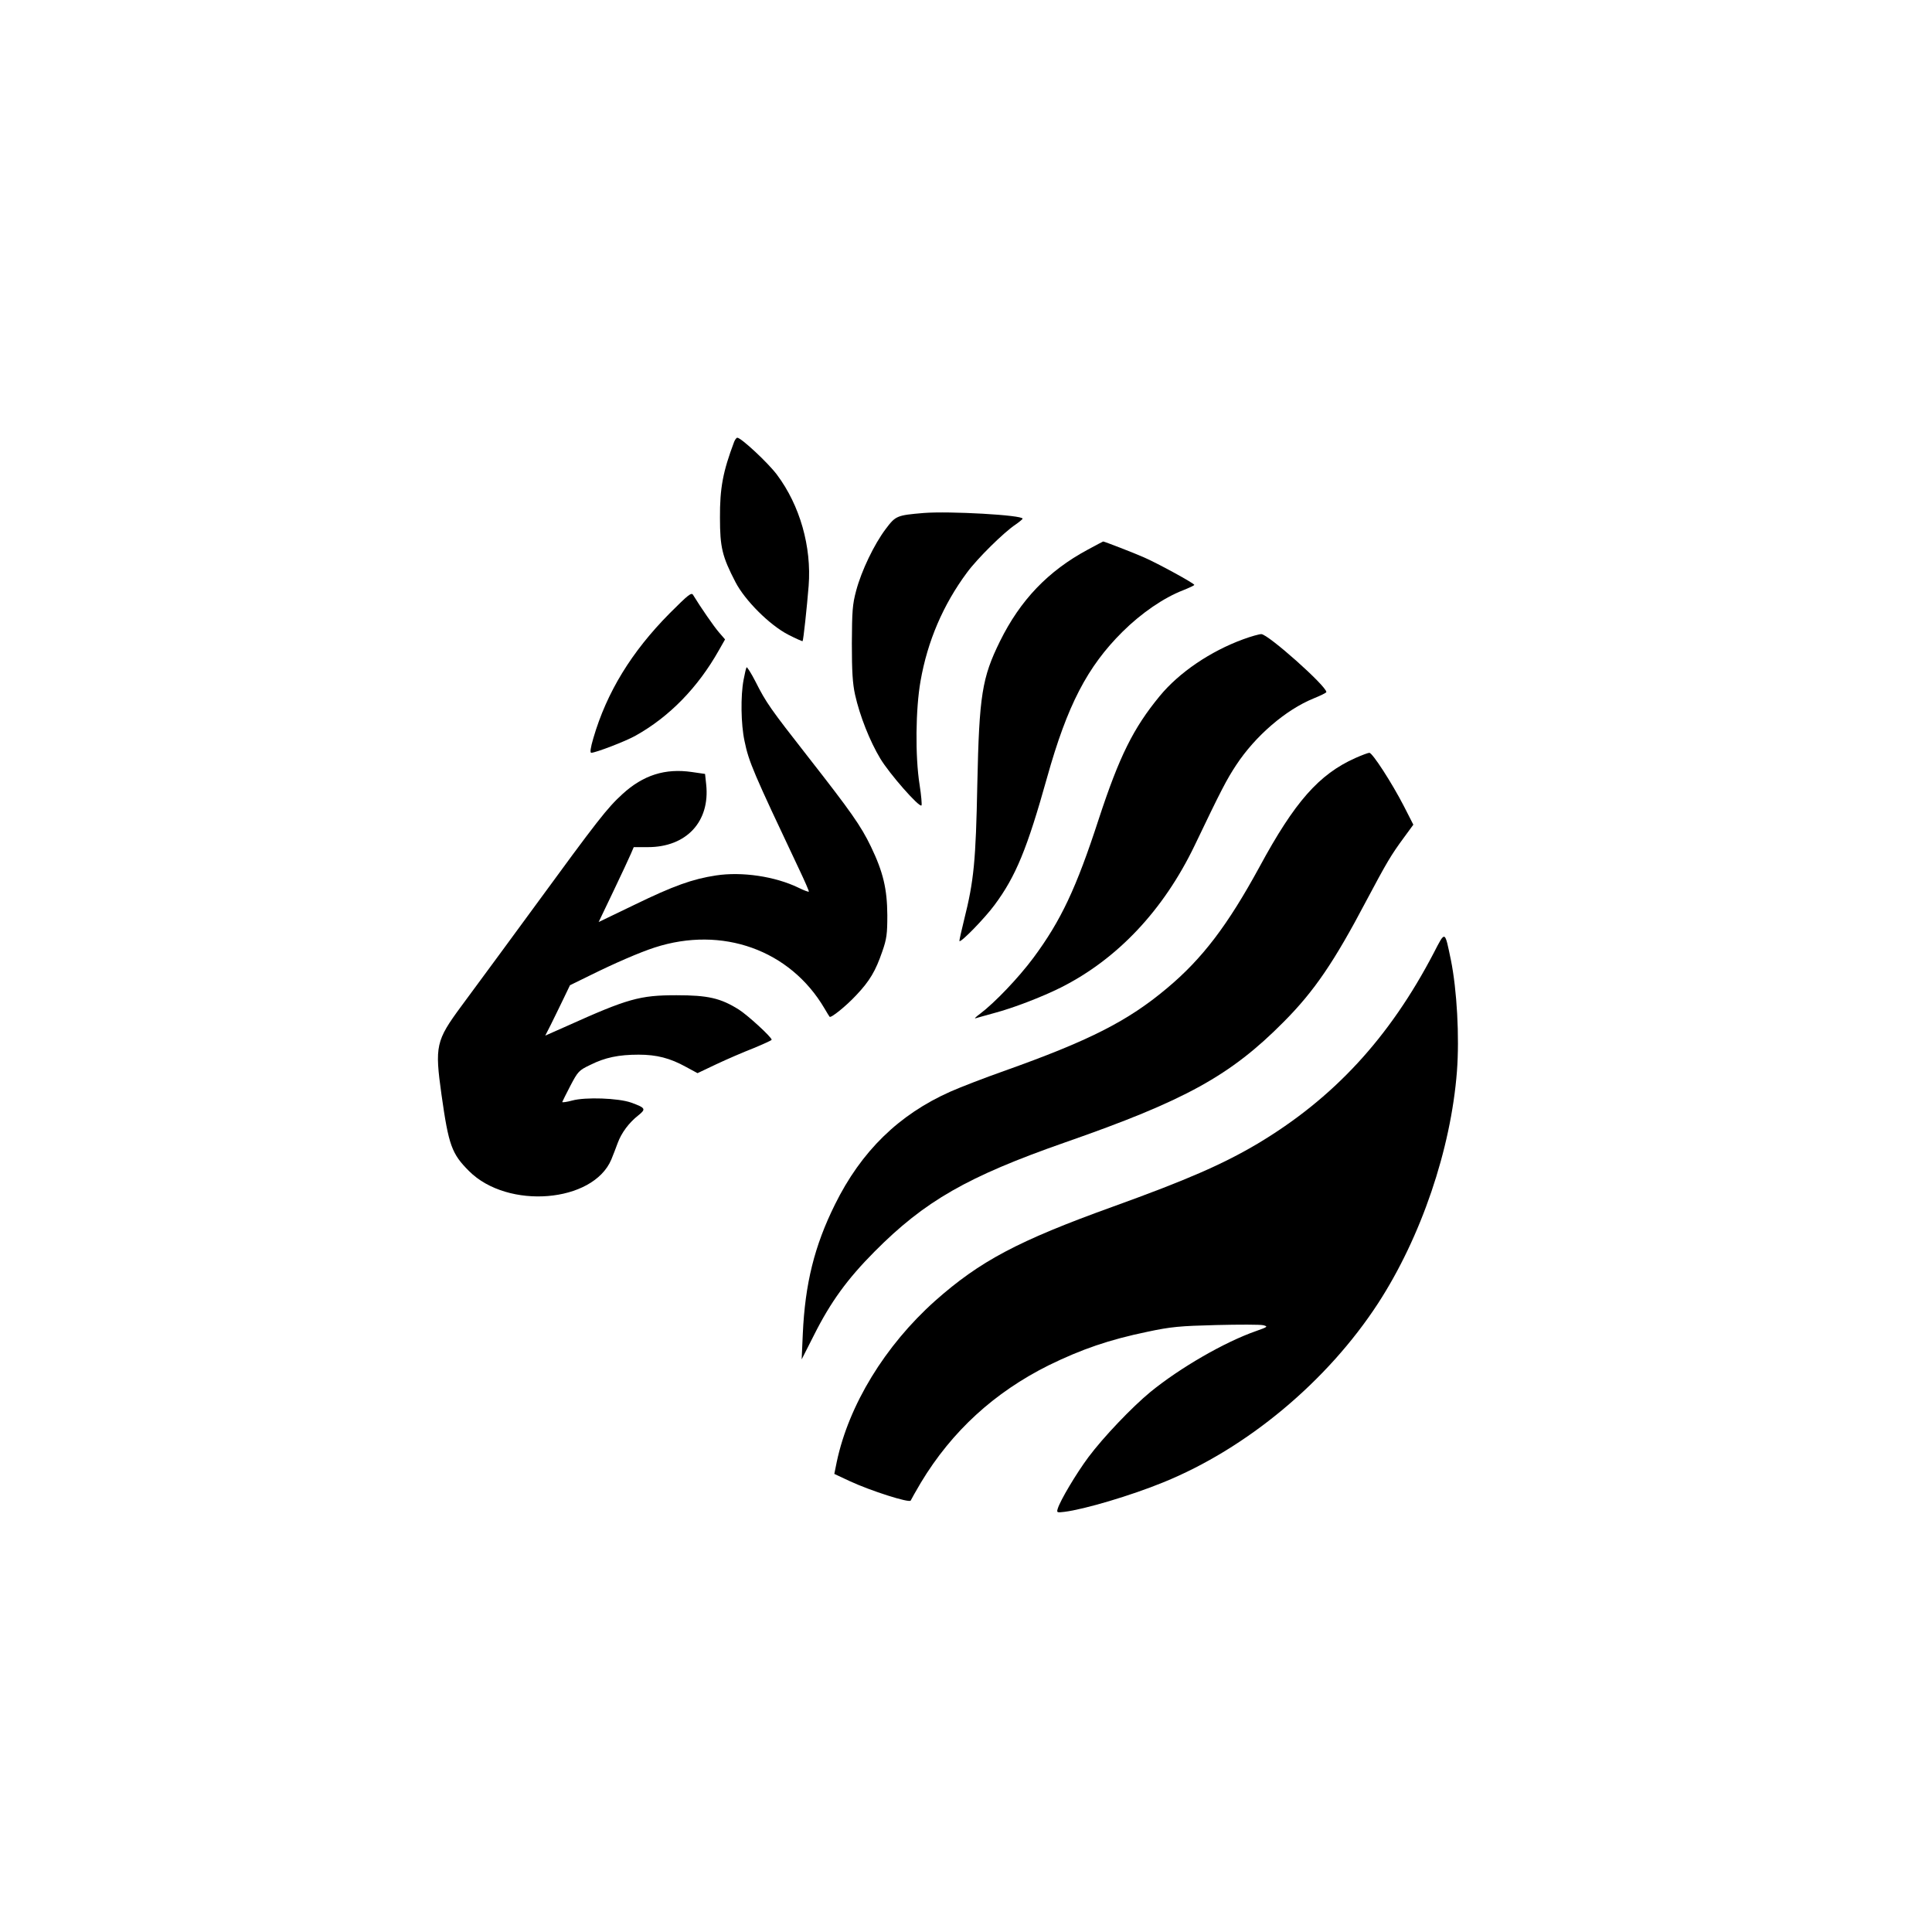
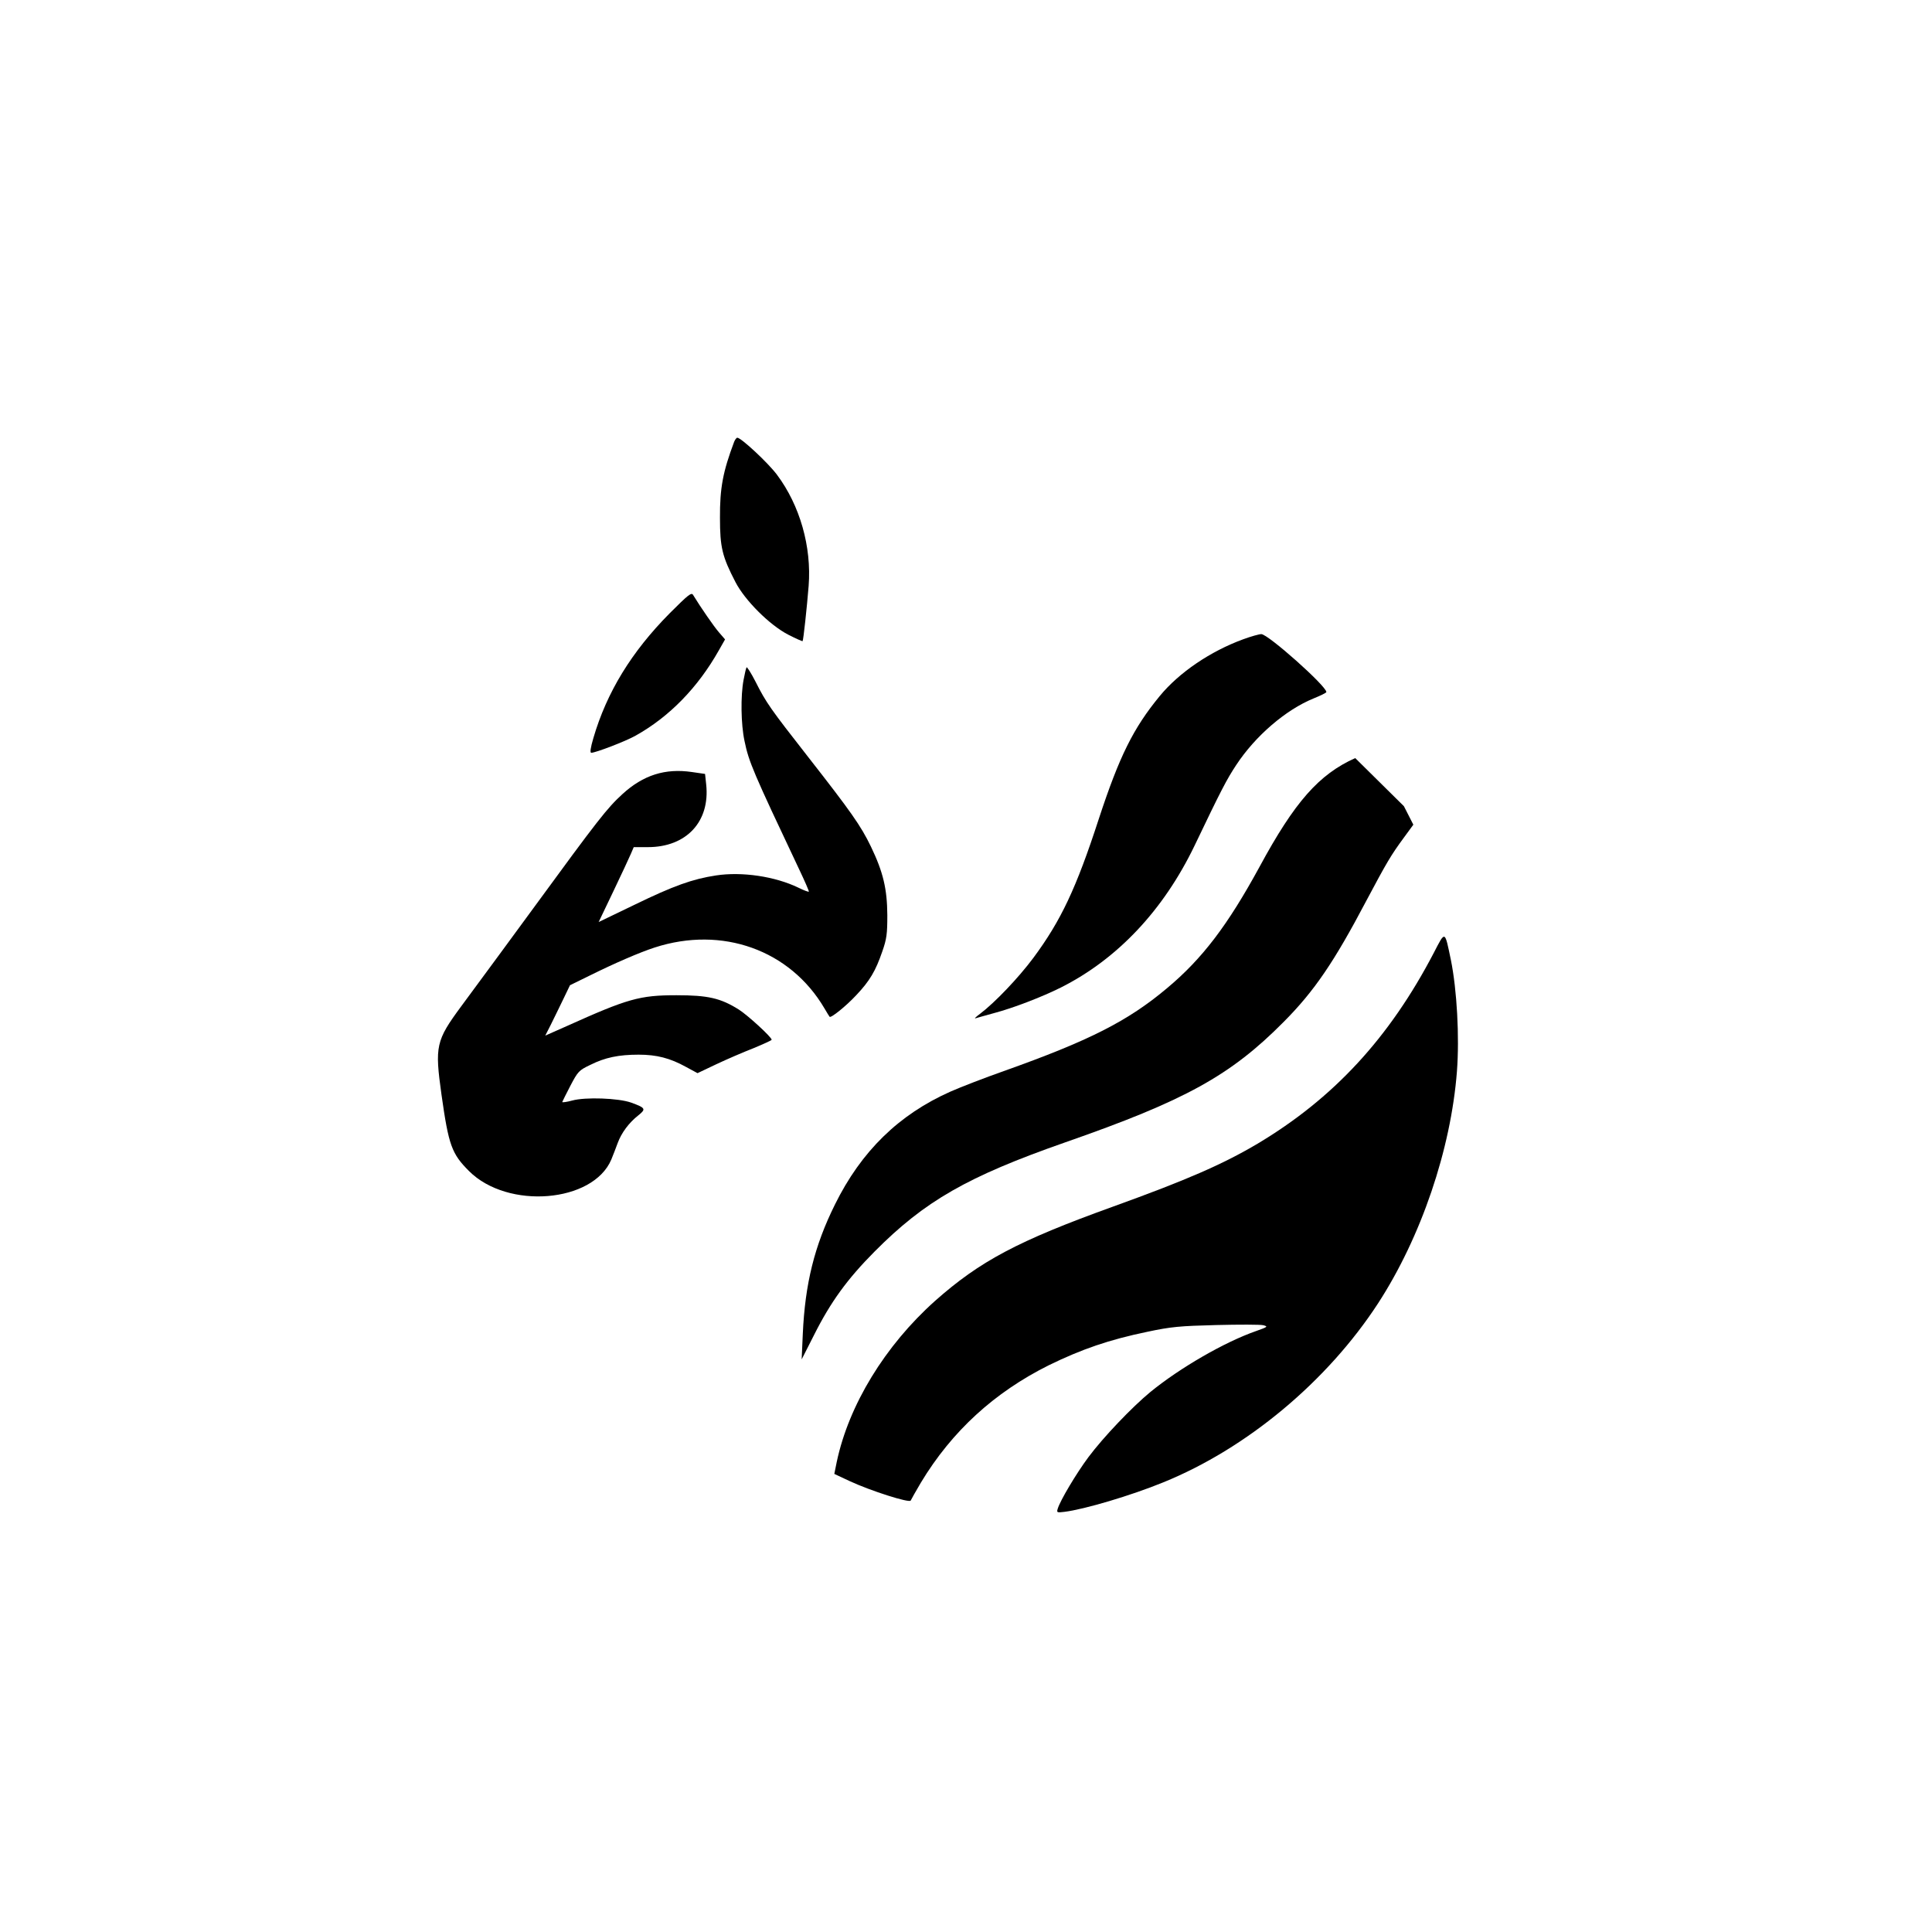
<svg xmlns="http://www.w3.org/2000/svg" version="1.0" width="1024pt" height="1024pt" viewBox="0 0 1024 1024" preserveAspectRatio="xMidYMid meet">
  <g transform="translate(0,1024) scale(0.1,-0.1)" fill="#000000" stroke="none">
    <path d="M3891 7898 c-59 -157 -76 -244 -75 -403 0 -156 12 -205 82 -340 50 -97 181 -228 280 -279 41 -21 75 -36 76 -34 4 4 23 180 32 293 16 207 -46 426 -168 589 -47 63 -190 196 -210 196 -5 0 -12 -10 -17 -22z" />
-     <path d="M4895 7521 c-142 -12 -148 -15 -200 -84 -62 -82 -129 -222 -157 -327 -20 -74 -22 -109 -23 -280 0 -149 4 -213 17 -272 25 -112 78 -246 134 -339 48 -80 206 -260 218 -248 3 3 -1 53 -10 110 -24 151 -21 402 5 549 37 212 120 405 246 575 55 75 196 214 258 255 20 14 37 28 37 31 0 19 -389 41 -525 30z" />
-     <path d="M5764 7326 c-208 -112 -356 -266 -464 -485 -95 -193 -110 -286 -120 -756 -8 -409 -18 -513 -70 -720 -15 -60 -26 -111 -25 -113 8 -9 136 123 186 191 113 152 173 298 279 677 107 382 213 586 399 771 101 100 219 181 323 221 32 13 58 25 58 28 0 8 -194 114 -265 145 -51 23 -212 85 -218 85 -1 0 -39 -20 -83 -44z" />
    <path d="M3549 6989 c-202 -204 -333 -418 -404 -661 -15 -51 -19 -78 -11 -78 25 1 182 61 235 91 179 100 330 255 441 452 l33 58 -32 37 c-27 31 -98 134 -137 198 -9 16 -24 4 -125 -97z" />
    <path d="M6590 6852 c-175 -64 -340 -176 -443 -301 -140 -170 -214 -319 -323 -651 -120 -369 -201 -540 -347 -737 -79 -106 -204 -237 -282 -296 -22 -16 -33 -27 -24 -24 9 3 54 15 100 28 98 26 250 84 352 135 300 151 544 410 709 753 141 295 170 350 220 426 102 155 263 293 410 353 37 15 68 30 68 34 0 32 -310 308 -345 307 -11 0 -54 -12 -95 -27z" />
    <path d="M3957 6703 c-3 -4 -10 -35 -16 -67 -16 -85 -14 -234 5 -323 23 -112 46 -165 288 -677 31 -65 55 -120 53 -122 -2 -2 -27 7 -55 21 -124 60 -299 86 -437 65 -125 -19 -225 -55 -431 -155 l-191 -92 78 163 c43 90 85 180 93 199 l15 35 75 0 c204 0 330 135 309 332 l-6 56 -69 10 c-142 21 -259 -16 -369 -117 -81 -74 -128 -134 -473 -606 -139 -190 -204 -278 -381 -518 -135 -183 -141 -211 -105 -469 38 -269 54 -313 146 -405 205 -205 657 -168 754 61 9 23 25 62 34 88 20 54 59 107 110 147 41 33 38 39 -39 67 -68 24 -242 30 -312 11 -29 -8 -53 -11 -53 -8 1 3 20 42 43 86 40 76 45 82 106 111 78 39 150 54 256 54 95 0 166 -18 251 -65 l61 -33 99 47 c55 26 143 64 197 85 53 22 97 42 97 45 0 14 -128 131 -174 160 -97 61 -164 76 -331 76 -194 0 -258 -18 -582 -164 l-113 -50 29 57 c15 31 45 91 65 133 l37 77 102 50 c135 67 267 124 347 150 358 116 718 -13 900 -323 13 -22 25 -42 27 -44 6 -9 87 56 141 114 72 76 103 129 138 231 24 68 27 95 27 194 -1 139 -22 228 -87 363 -53 110 -106 185 -332 474 -201 257 -223 288 -279 399 -24 47 -46 81 -48 77z" />
-     <path d="M7183 6222 c-192 -86 -321 -232 -507 -576 -169 -310 -303 -487 -491 -644 -207 -174 -412 -278 -865 -439 -102 -36 -229 -85 -283 -109 -272 -121 -472 -315 -612 -599 -108 -218 -158 -418 -170 -685 l-6 -135 66 130 c88 175 176 296 320 441 267 269 493 398 1010 579 637 222 877 354 1160 640 161 162 266 316 438 643 107 201 129 239 199 334 l49 67 -50 98 c-65 126 -167 283 -183 283 -7 0 -41 -13 -75 -28z" />
+     <path d="M7183 6222 c-192 -86 -321 -232 -507 -576 -169 -310 -303 -487 -491 -644 -207 -174 -412 -278 -865 -439 -102 -36 -229 -85 -283 -109 -272 -121 -472 -315 -612 -599 -108 -218 -158 -418 -170 -685 l-6 -135 66 130 c88 175 176 296 320 441 267 269 493 398 1010 579 637 222 877 354 1160 640 161 162 266 316 438 643 107 201 129 239 199 334 l49 67 -50 98 z" />
    <path d="M7599 5189 c-236 -452 -532 -771 -934 -1011 -184 -109 -377 -193 -765 -333 -505 -182 -706 -289 -944 -500 -265 -237 -457 -551 -521 -853 l-13 -64 81 -38 c112 -52 319 -118 324 -103 3 7 27 49 54 95 164 272 389 478 678 622 174 85 319 135 521 177 127 27 172 31 366 36 122 3 234 3 250 -1 26 -7 23 -9 -39 -31 -166 -58 -402 -194 -560 -323 -97 -80 -248 -238 -328 -345 -64 -86 -150 -230 -163 -274 -6 -20 -4 -21 36 -16 105 13 352 86 523 156 444 180 870 536 1139 949 228 351 386 816 418 1229 14 184 0 433 -32 591 -33 158 -29 157 -91 37z" />
  </g>
</svg>